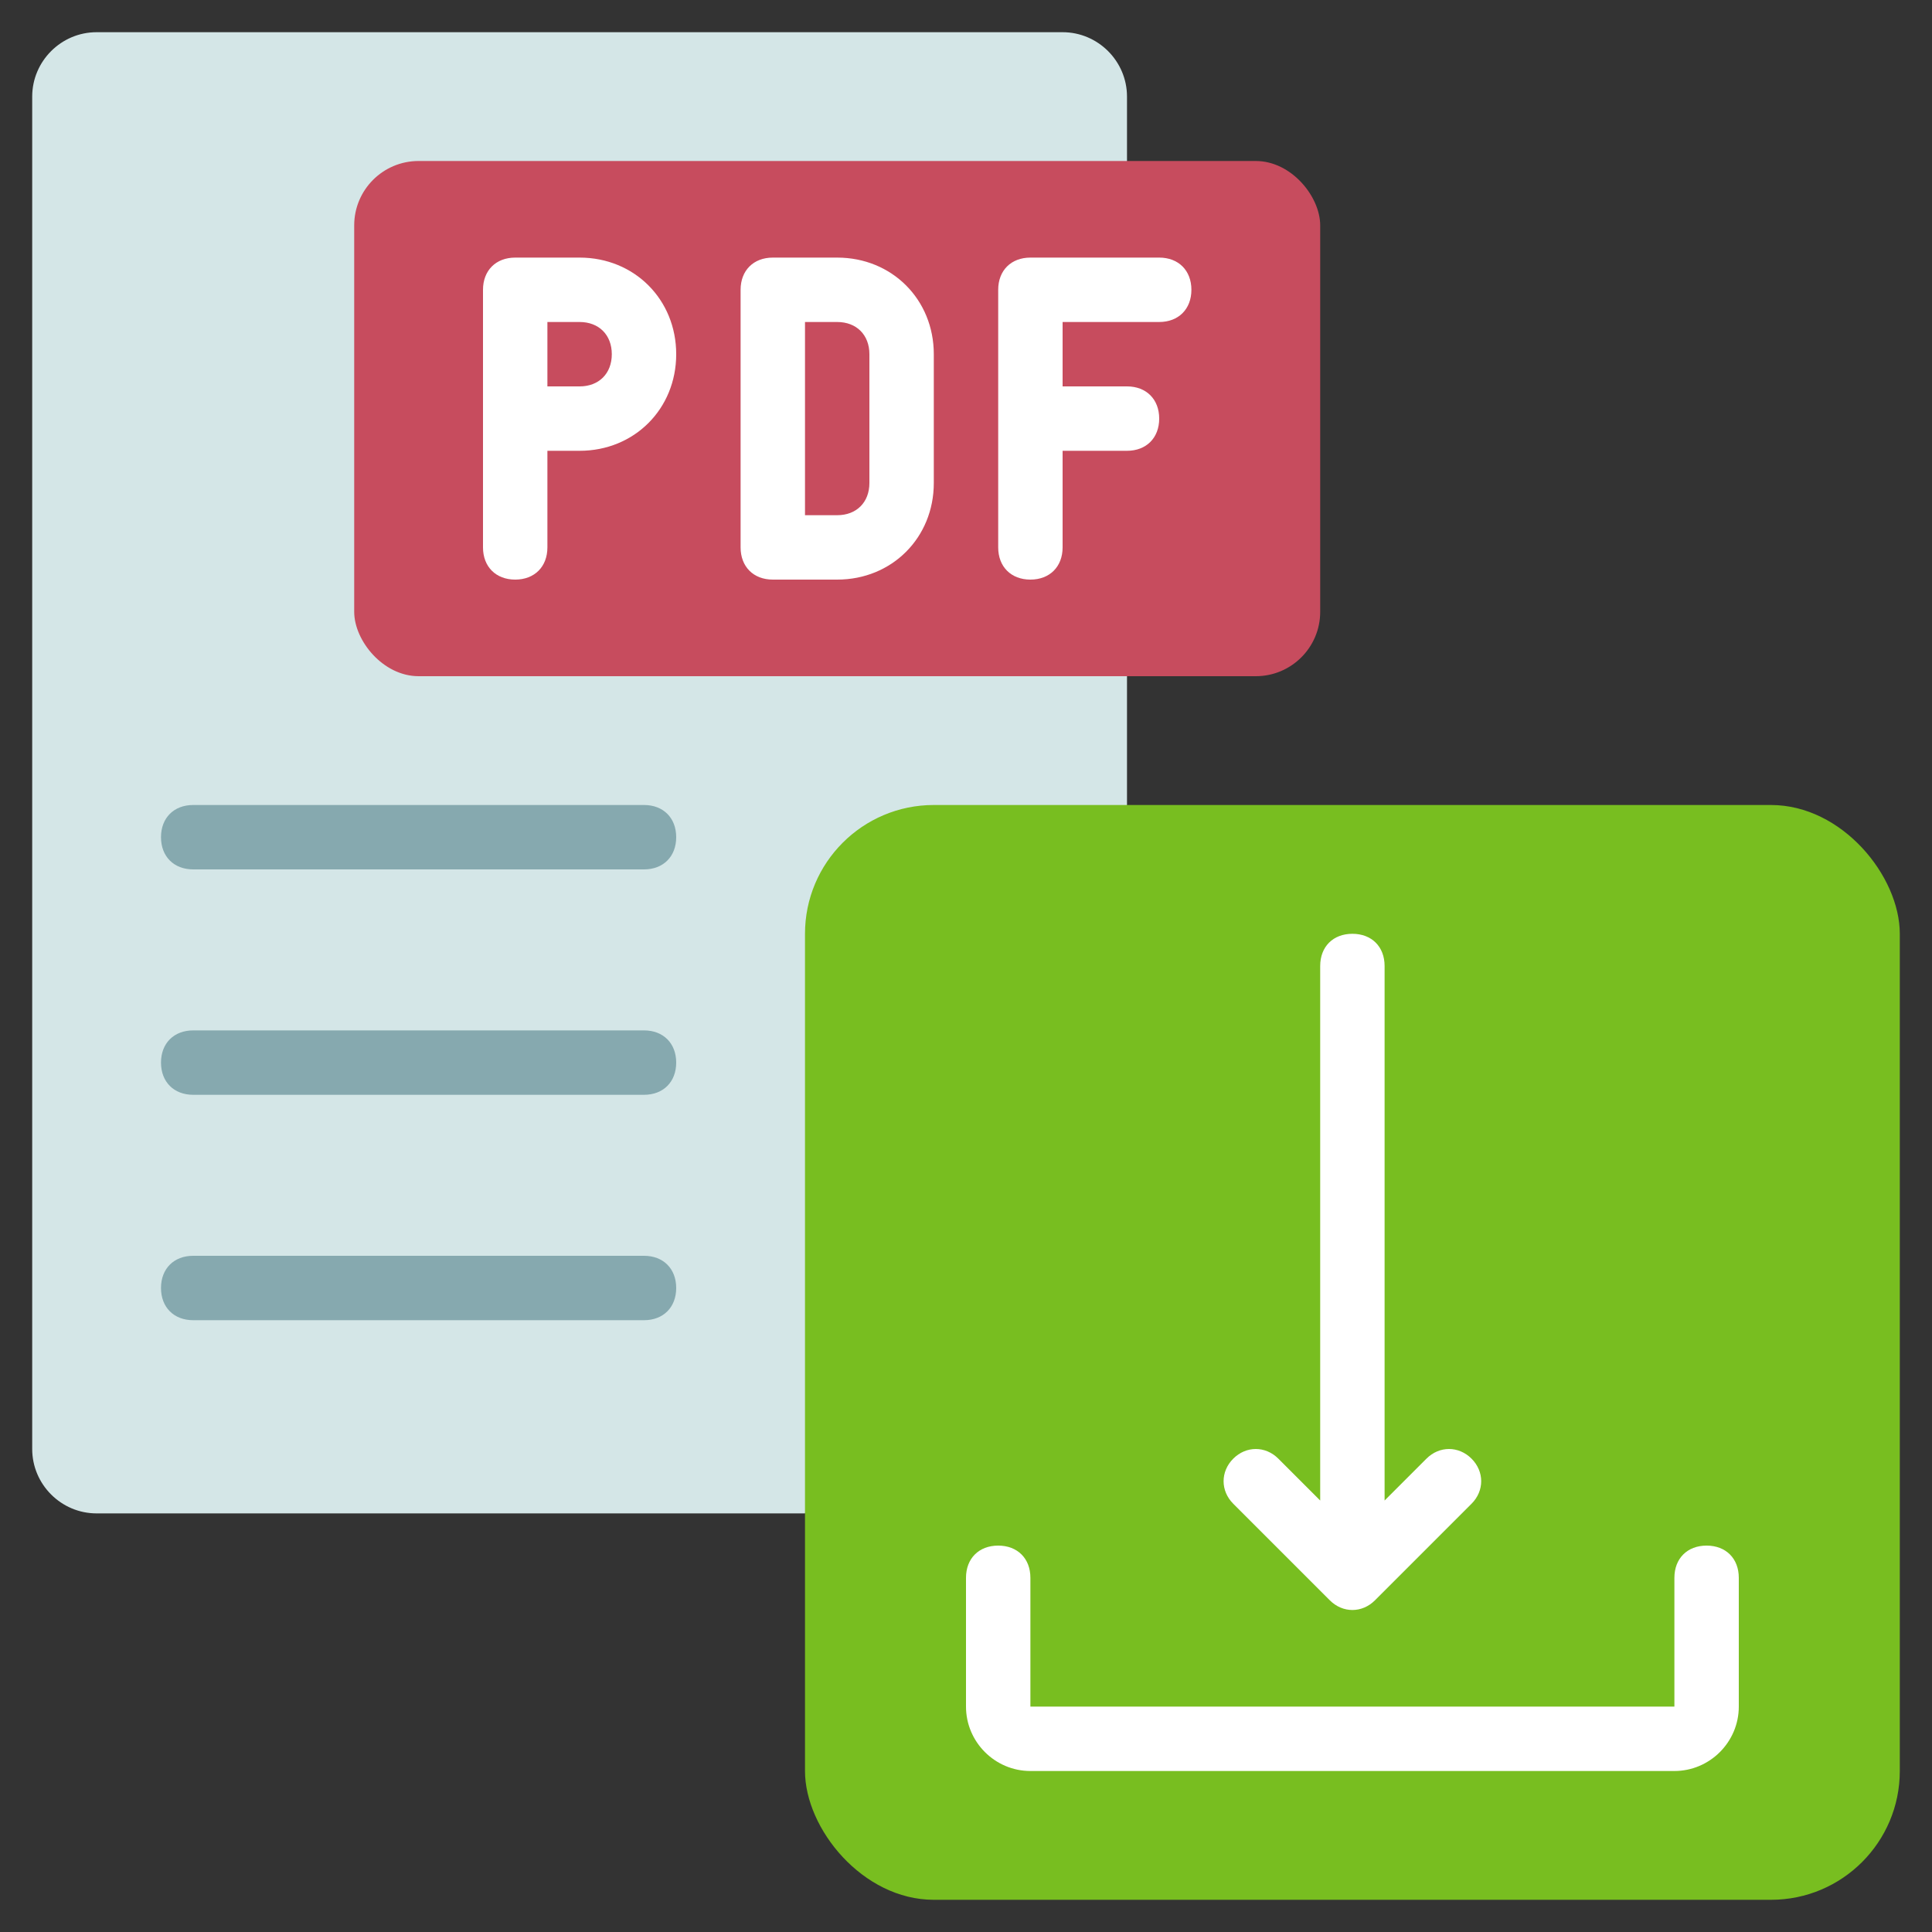
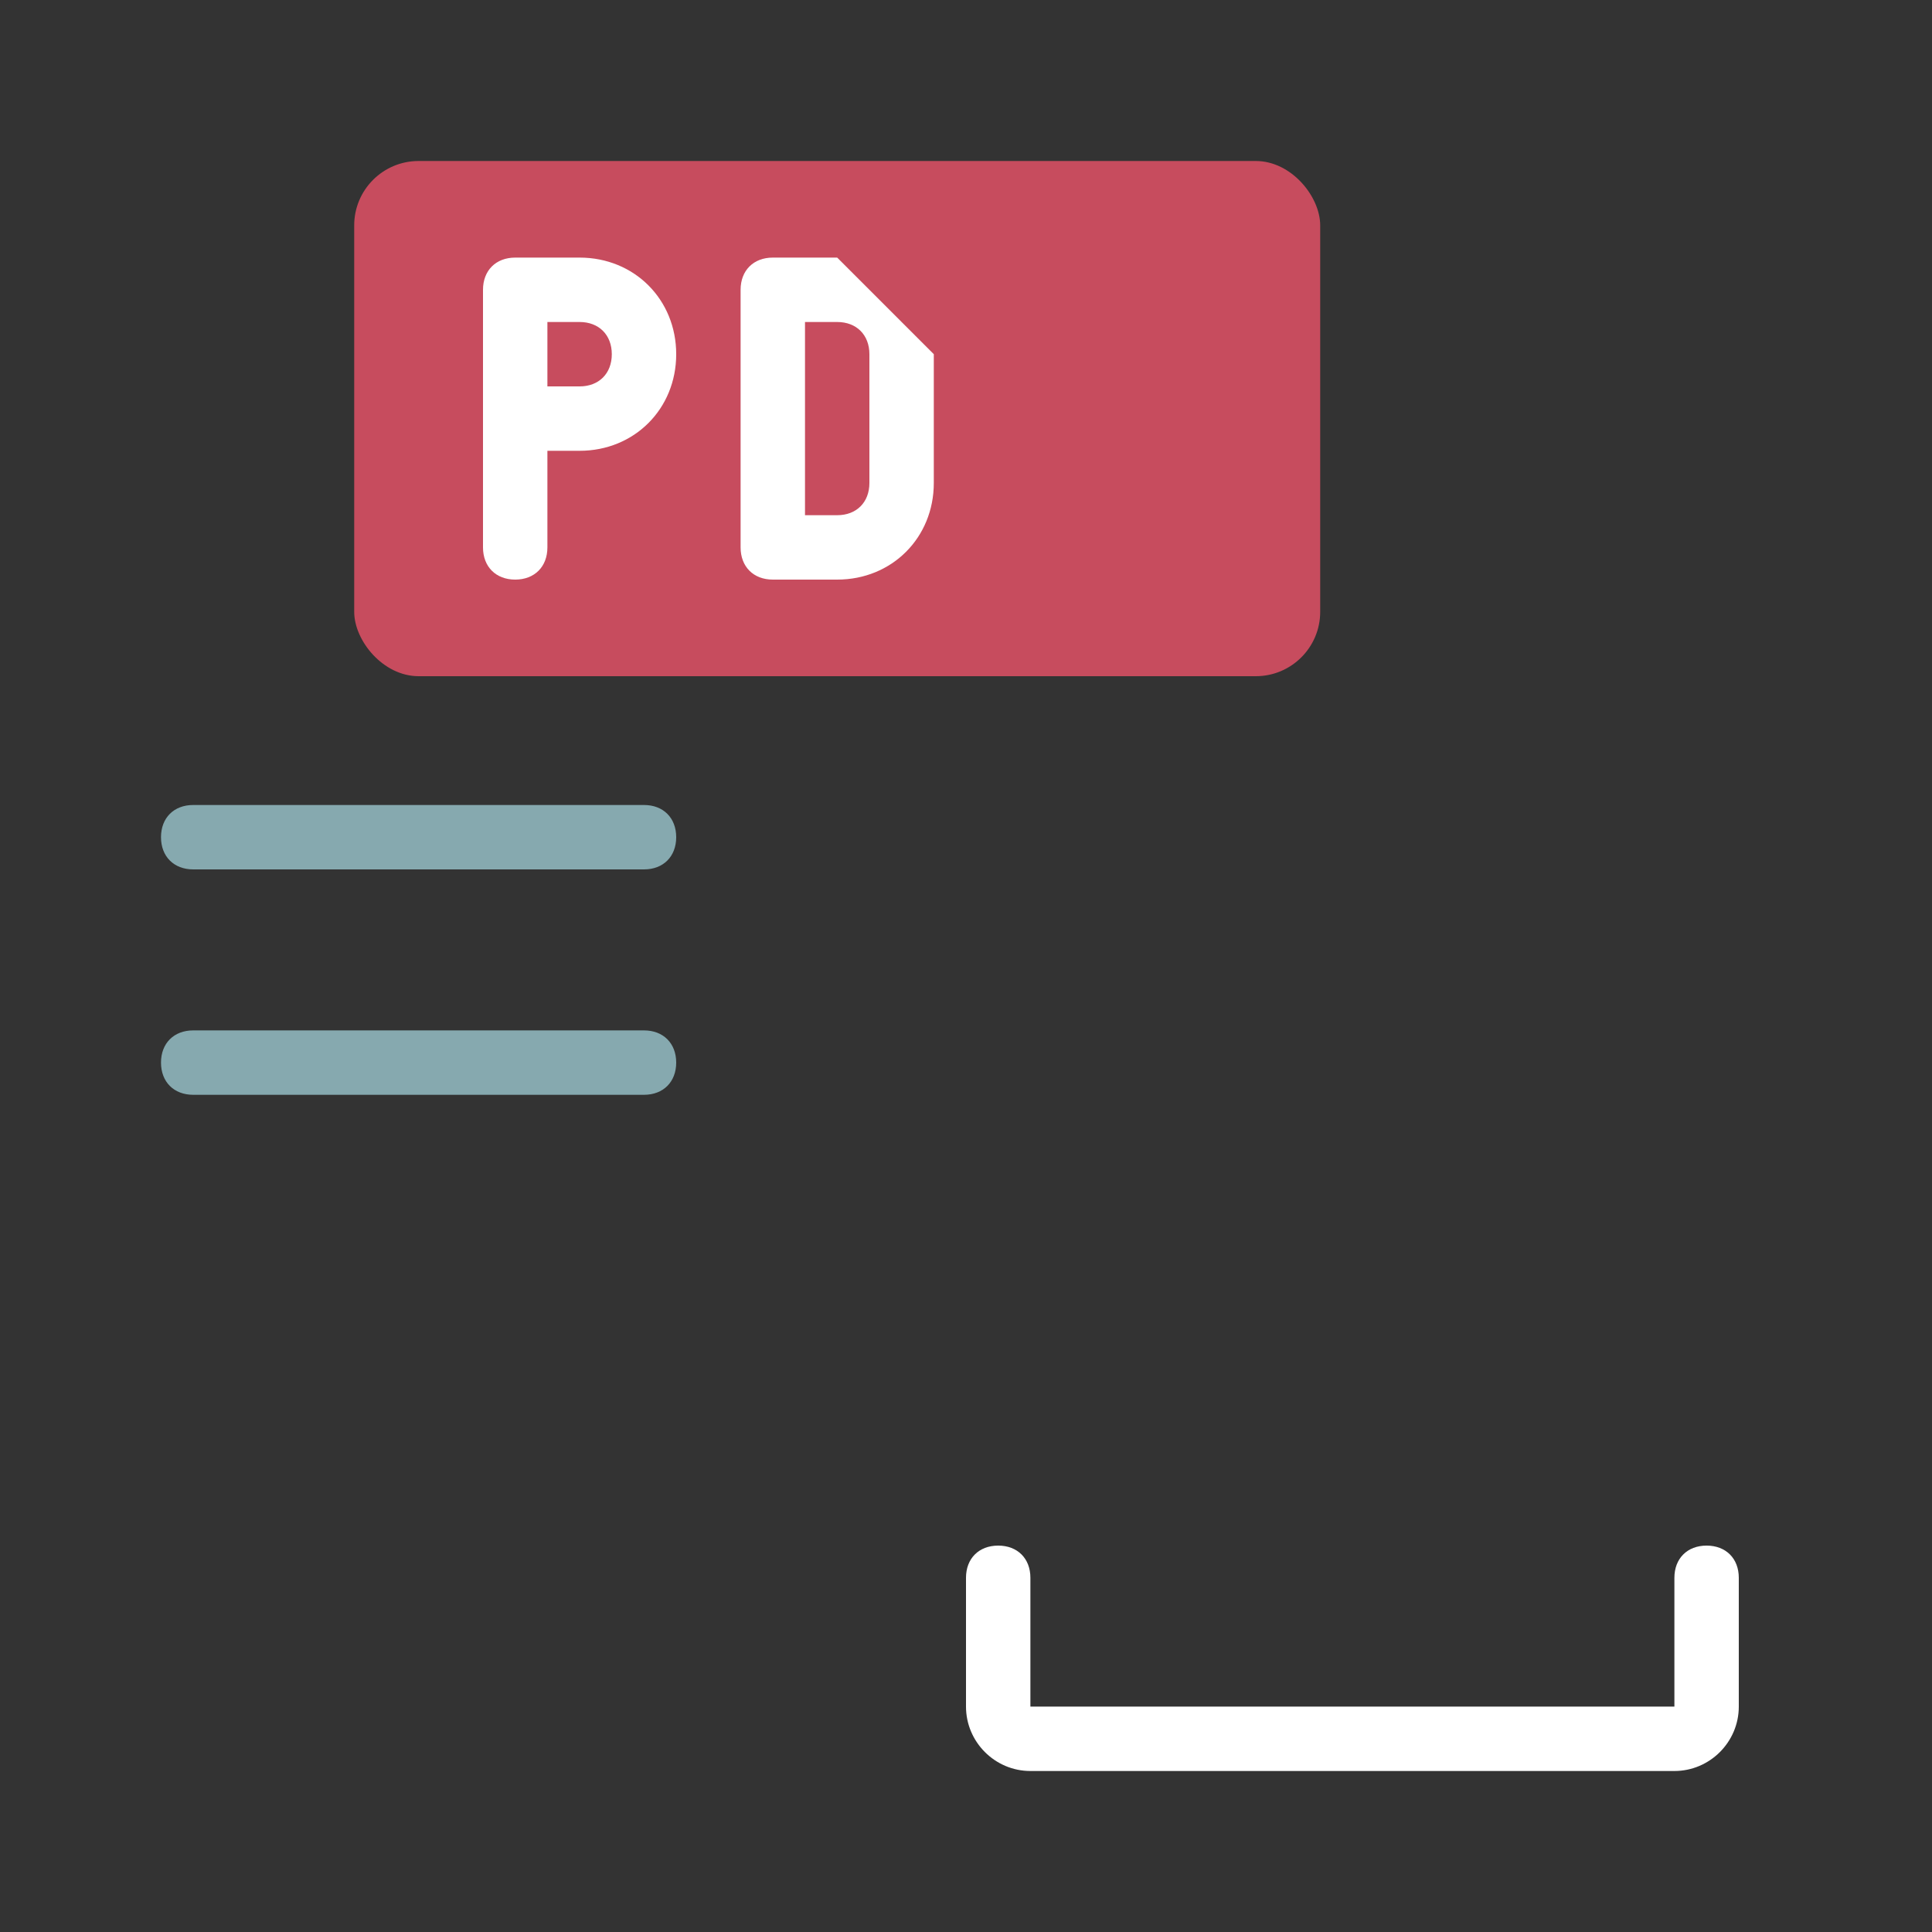
<svg xmlns="http://www.w3.org/2000/svg" id="icons" version="1.1" viewBox="0 0 60 60">
  <rect x="0" y="0" width="60" height="60" fill="#333333" stroke="none" />
  <defs>
    <style>
      .st0 {
        fill: #fff;
      }

      .st1 {
        fill: #86a9af;
      }

      .st2 {
        fill: #78be20;
      }

      .st3 {
        fill: #c74c5e;
      }

      .st4 {
        fill: #d4e6e7;
      }
    </style>
  </defs>
-   <path class="st4" d="M25,47H3c-1.1,0-2-.9-2-2V3c0-1.1.9-2,2-2h30c1.1,0,2,.9,2,2v22l-10,22Z" />
-   <rect class="st2" x="25" y="25" width="34" height="34" rx="4" ry="4" />
  <rect class="st3" x="11" y="5" width="30" height="16" rx="2" ry="2" />
  <g>
    <path class="st0" d="M53,48c-.6,0-1,.4-1,1v4h-20v-4c0-.6-.4-1-1-1s-1,.4-1,1v4c0,1.1.9,2,2,2h20c1.1,0,2-.9,2-2v-4c0-.6-.4-1-1-1Z" />
-     <path class="st0" d="M41.3,49.7c.4.4,1,.4,1.4,0l3-3c.4-.4.4-1,0-1.4-.4-.4-1-.4-1.4,0l-1.3,1.3v-16.6c0-.6-.4-1-1-1s-1,.4-1,1v16.6l-1.3-1.3c-.4-.4-1-.4-1.4,0-.4.4-.4,1,0,1.4l3,3Z" />
    <path class="st0" d="M18,8h-2c-.6,0-1,.4-1,1v8c0,.6.4,1,1,1s1-.4,1-1v-3h1c1.7,0,3-1.3,3-3s-1.3-3-3-3ZM18,12h-1v-2h1c.6,0,1,.4,1,1s-.4,1-1,1Z" />
-     <path class="st0" d="M26,8h-2c-.6,0-1,.4-1,1v8c0,.6.4,1,1,1h2c1.7,0,3-1.3,3-3v-4c0-1.7-1.3-3-3-3ZM27,15c0,.6-.4,1-1,1h-1v-6h1c.6,0,1,.4,1,1v4Z" />
-     <path class="st0" d="M36,8h-4c-.6,0-1,.4-1,1v8c0,.6.4,1,1,1s1-.4,1-1v-3h2c.6,0,1-.4,1-1s-.4-1-1-1h-2v-2h3c.6,0,1-.4,1-1s-.4-1-1-1Z" />
+     <path class="st0" d="M26,8h-2c-.6,0-1,.4-1,1v8c0,.6.4,1,1,1h2c1.7,0,3-1.3,3-3v-4ZM27,15c0,.6-.4,1-1,1h-1v-6h1c.6,0,1,.4,1,1v4Z" />
  </g>
  <path class="st1" d="M20,27H6c-.6,0-1-.4-1-1s.4-1,1-1h14c.6,0,1,.4,1,1s-.4,1-1,1Z" />
  <path class="st1" d="M20,34H6c-.6,0-1-.4-1-1s.4-1,1-1h14c.6,0,1,.4,1,1s-.4,1-1,1Z" />
-   <path class="st1" d="M20,41H6c-.6,0-1-.4-1-1s.4-1,1-1h14c.6,0,1,.4,1,1s-.4,1-1,1Z" />
</svg>